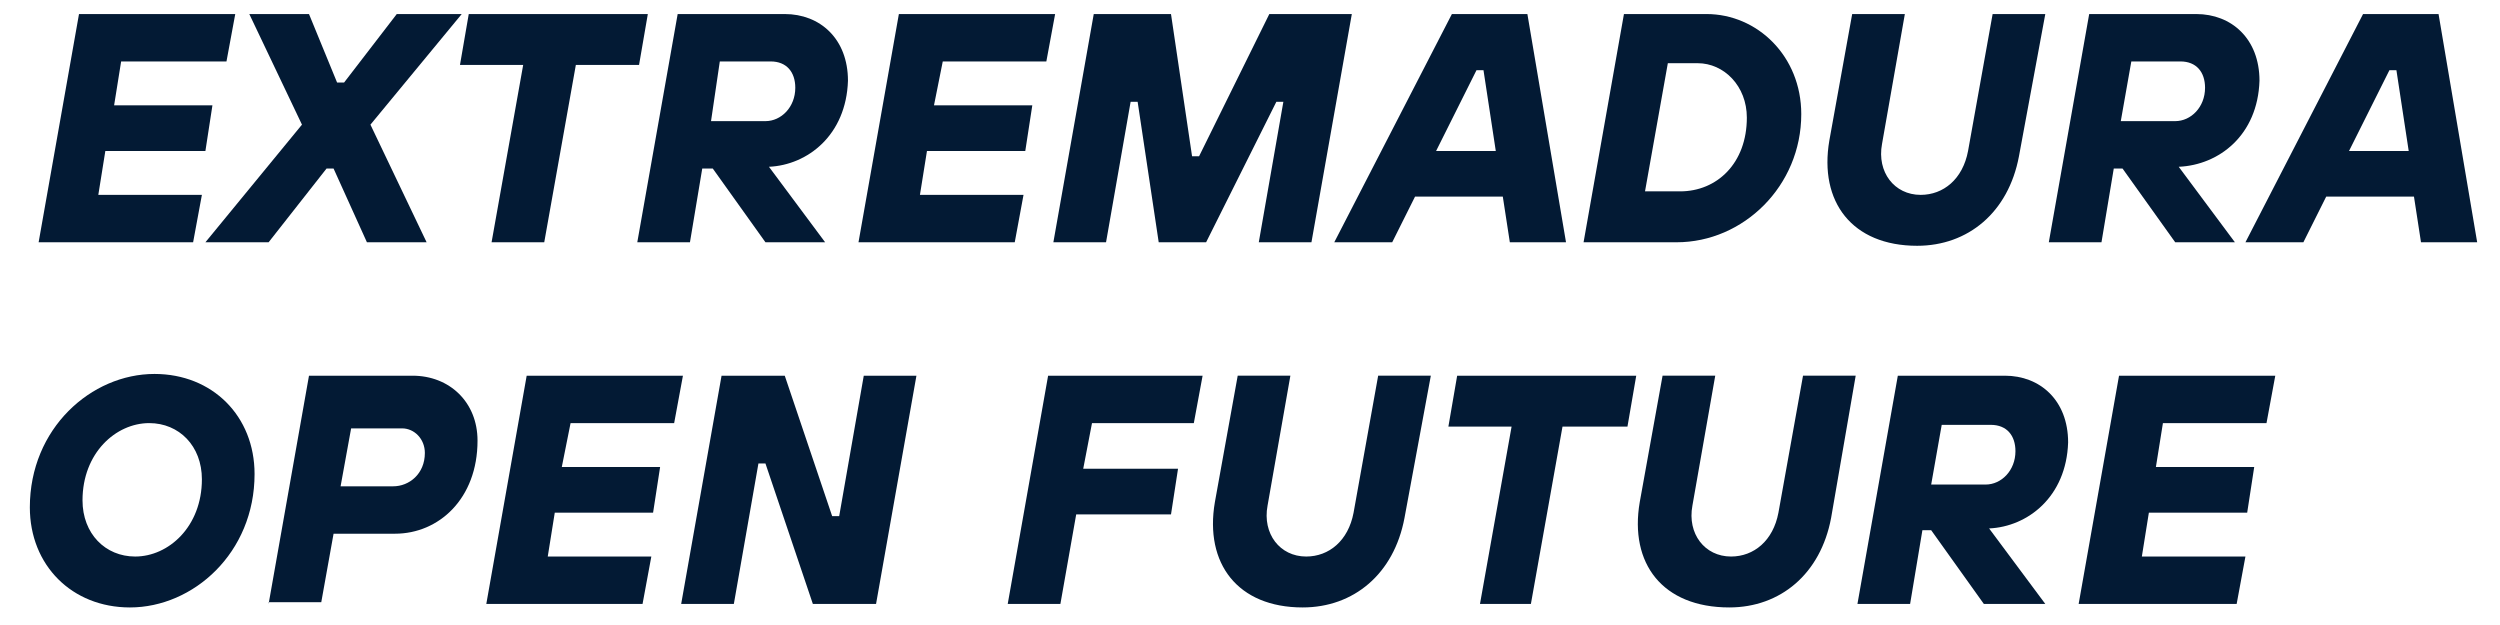
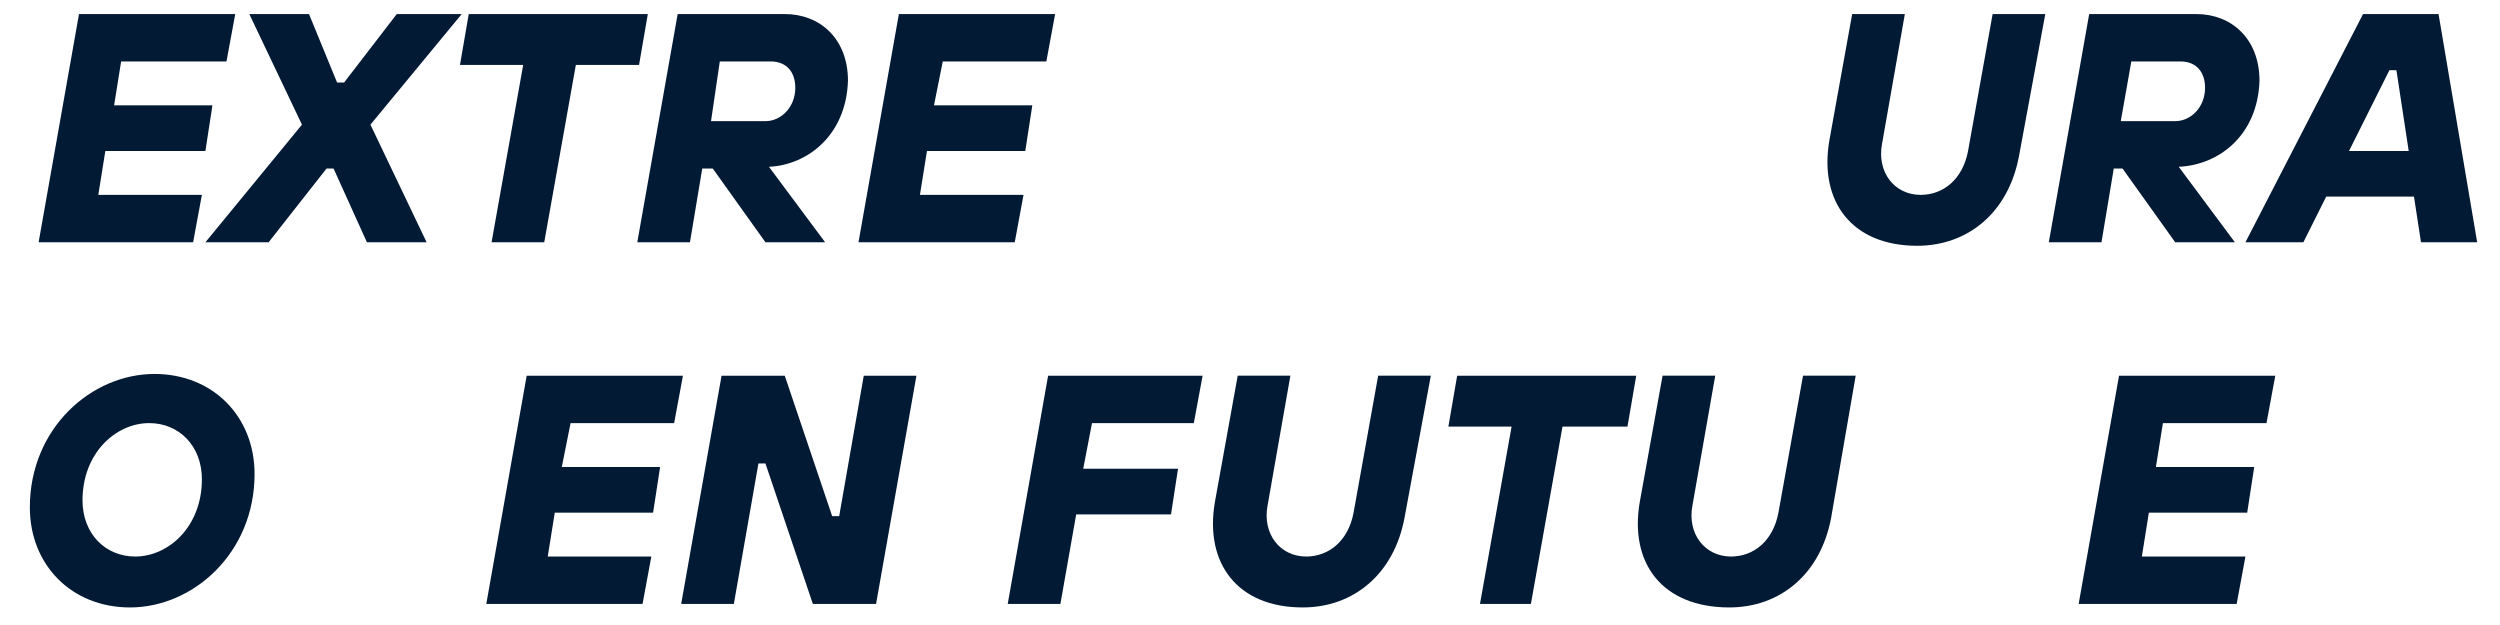
<svg xmlns="http://www.w3.org/2000/svg" version="1.1" id="Layer_1" x="0px" y="0px" viewBox="0 0 142.4 35.6" style="enable-background:new 0 0 142.4 35.6;" xml:space="preserve">
  <style type="text/css"> .st0{fill:#031A34;} </style>
  <g>
    <path class="st0" d="M2.2,13.8l2.3-13h8.9l-0.5,2.7H6.9L6.5,6h5.6l-0.4,2.6H6l-0.4,2.5h5.9L11,13.8H2.2z" />
    <path class="st0" d="M11.7,13.8l5.5-6.7l-3-6.3h3.4l1.6,3.9h0.4l3-3.9h3.7l-5.2,6.3l3.2,6.7h-3.4l-1.9-4.2h-0.4l-3.3,4.2H11.7z" />
    <path class="st0" d="M28,13.8l1.8-10.1h-3.6l0.5-2.9h10.2l-0.5,2.9h-3.6L31,13.8H28z" />
    <path class="st0" d="M43.8,9.5l3.2,4.3h-3.4l-3-4.2H40l-0.7,4.2h-3l2.3-13h6.1c2,0,3.6,1.4,3.6,3.8C48.2,7.7,46,9.4,43.8,9.5z M40.5,6.9h3.1c0.9,0,1.7-0.8,1.7-1.9c0-0.9-0.5-1.5-1.4-1.5H41L40.5,6.9z" />
    <path class="st0" d="M48.9,13.8l2.3-13h8.9l-0.5,2.7h-5.9L53.2,6h5.6l-0.4,2.6h-5.6l-0.4,2.5h5.9l-0.5,2.7H48.9z" />
-     <path class="st0" d="M60,13.8l2.3-13h4.4l1.2,8.1h0.4l4-8.1h4.7l-2.3,13h-3l1.4-8h-0.4l-4,8H66l-1.2-8h-0.4l-1.4,8H60z" />
-     <path class="st0" d="M86,13.8l-0.4-2.6h-5l-1.3,2.6H76l6.7-13h4.3l2.2,13H86z M81.8,8.6h3.4L84.5,4h-0.4L81.8,8.6z" />
-     <path class="st0" d="M90.2,13.8l2.3-13h4.7c2.9,0,5.4,2.4,5.4,5.7c0,4.1-3.3,7.3-7.1,7.3H90.2z M93.7,10.9h2c2.1,0,3.8-1.6,3.8-4.2 c0-1.8-1.3-3.1-2.8-3.1H95L93.7,10.9z" />
    <path class="st0" d="M104.2,8l1.3-7.2h3l-1.3,7.4c-0.3,1.6,0.7,2.9,2.2,2.9c1.3,0,2.4-0.9,2.7-2.5l1.4-7.8h3L115,8.9 c-0.6,3.2-2.9,5.1-5.8,5.1C105.5,14,103.6,11.5,104.2,8z" />
    <path class="st0" d="M124.1,9.5l3.2,4.3h-3.4l-3-4.2h-0.5l-0.7,4.2h-3l2.3-13h6.1c2,0,3.6,1.4,3.6,3.8 C128.6,7.7,126.4,9.4,124.1,9.5z M120.8,6.9h3.1c0.9,0,1.7-0.8,1.7-1.9c0-0.9-0.5-1.5-1.4-1.5h-2.8L120.8,6.9z" />
    <path class="st0" d="M137.9,13.8l-0.4-2.6h-5l-1.3,2.6h-3.3l6.7-13h4.3l2.2,13H137.9z M133.8,8.6h3.4L136.5,4h-0.4L133.8,8.6z" />
    <path class="st0" d="M1.7,28.9c0-4.5,3.5-7.6,7.1-7.6c3.3,0,5.7,2.4,5.7,5.7c0,4.5-3.5,7.6-7.1,7.6C4.1,34.6,1.7,32.2,1.7,28.9z M11.5,27.3c0-1.9-1.3-3.2-3-3.2c-1.9,0-3.8,1.7-3.8,4.4c0,1.9,1.3,3.2,3,3.2C9.6,31.7,11.5,30,11.5,27.3z" />
-     <path class="st0" d="M15.3,34.4l2.3-13h5.9c2.1,0,3.7,1.5,3.7,3.7c0,3.3-2.2,5.3-4.7,5.3h-3.5l-0.7,3.9H15.3z M19.4,27.7h3 c0.9,0,1.8-0.7,1.8-1.9c0-0.8-0.6-1.4-1.3-1.4H20L19.4,27.7z" />
    <path class="st0" d="M27.7,34.4l2.3-13h8.9l-0.5,2.7h-5.9L32,26.6h5.6l-0.4,2.6h-5.6l-0.4,2.5h5.9l-0.5,2.7H27.7z" />
    <path class="st0" d="M38.8,34.4l2.3-13h3.6l2.7,8h0.4l1.4-8h3l-2.3,13h-3.6l-2.7-8h-0.4l-1.4,8H38.8z" />
    <path class="st0" d="M57.4,34.4l2.3-13h8.8l-0.5,2.7h-5.8l-0.5,2.6h5.4l-0.4,2.6h-5.4l-0.9,5.1H57.4z" />
    <path class="st0" d="M69.2,28.6l1.3-7.2h3l-1.3,7.4c-0.3,1.6,0.7,2.9,2.2,2.9c1.3,0,2.4-0.9,2.7-2.5l1.4-7.8h3L80,29.5 c-0.6,3.2-2.9,5.1-5.8,5.1C70.5,34.6,68.6,32.1,69.2,28.6z" />
    <path class="st0" d="M84.3,34.4l1.8-10.1h-3.6l0.5-2.9h10.2l-0.5,2.9H89l-1.8,10.1H84.3z" />
    <path class="st0" d="M93.4,28.6l1.3-7.2h3l-1.3,7.4c-0.3,1.6,0.7,2.9,2.2,2.9c1.3,0,2.4-0.9,2.7-2.5l1.4-7.8h3l-1.4,8.1 c-0.6,3.2-2.9,5.1-5.8,5.1C94.7,34.6,92.8,32.1,93.4,28.6z" />
-     <path class="st0" d="M113.3,30.1l3.2,4.3H113l-3-4.2h-0.5l-0.7,4.2h-3l2.3-13h6.1c2,0,3.6,1.4,3.6,3.8 C117.7,28.3,115.5,30,113.3,30.1z M110,27.6h3.1c0.9,0,1.7-0.8,1.7-1.9c0-0.9-0.5-1.5-1.4-1.5h-2.8L110,27.6z" />
    <path class="st0" d="M118.4,34.4l2.3-13h8.9l-0.5,2.7h-5.9l-0.4,2.5h5.6l-0.4,2.6h-5.6l-0.4,2.5h5.9l-0.5,2.7H118.4z" />
  </g>
</svg>